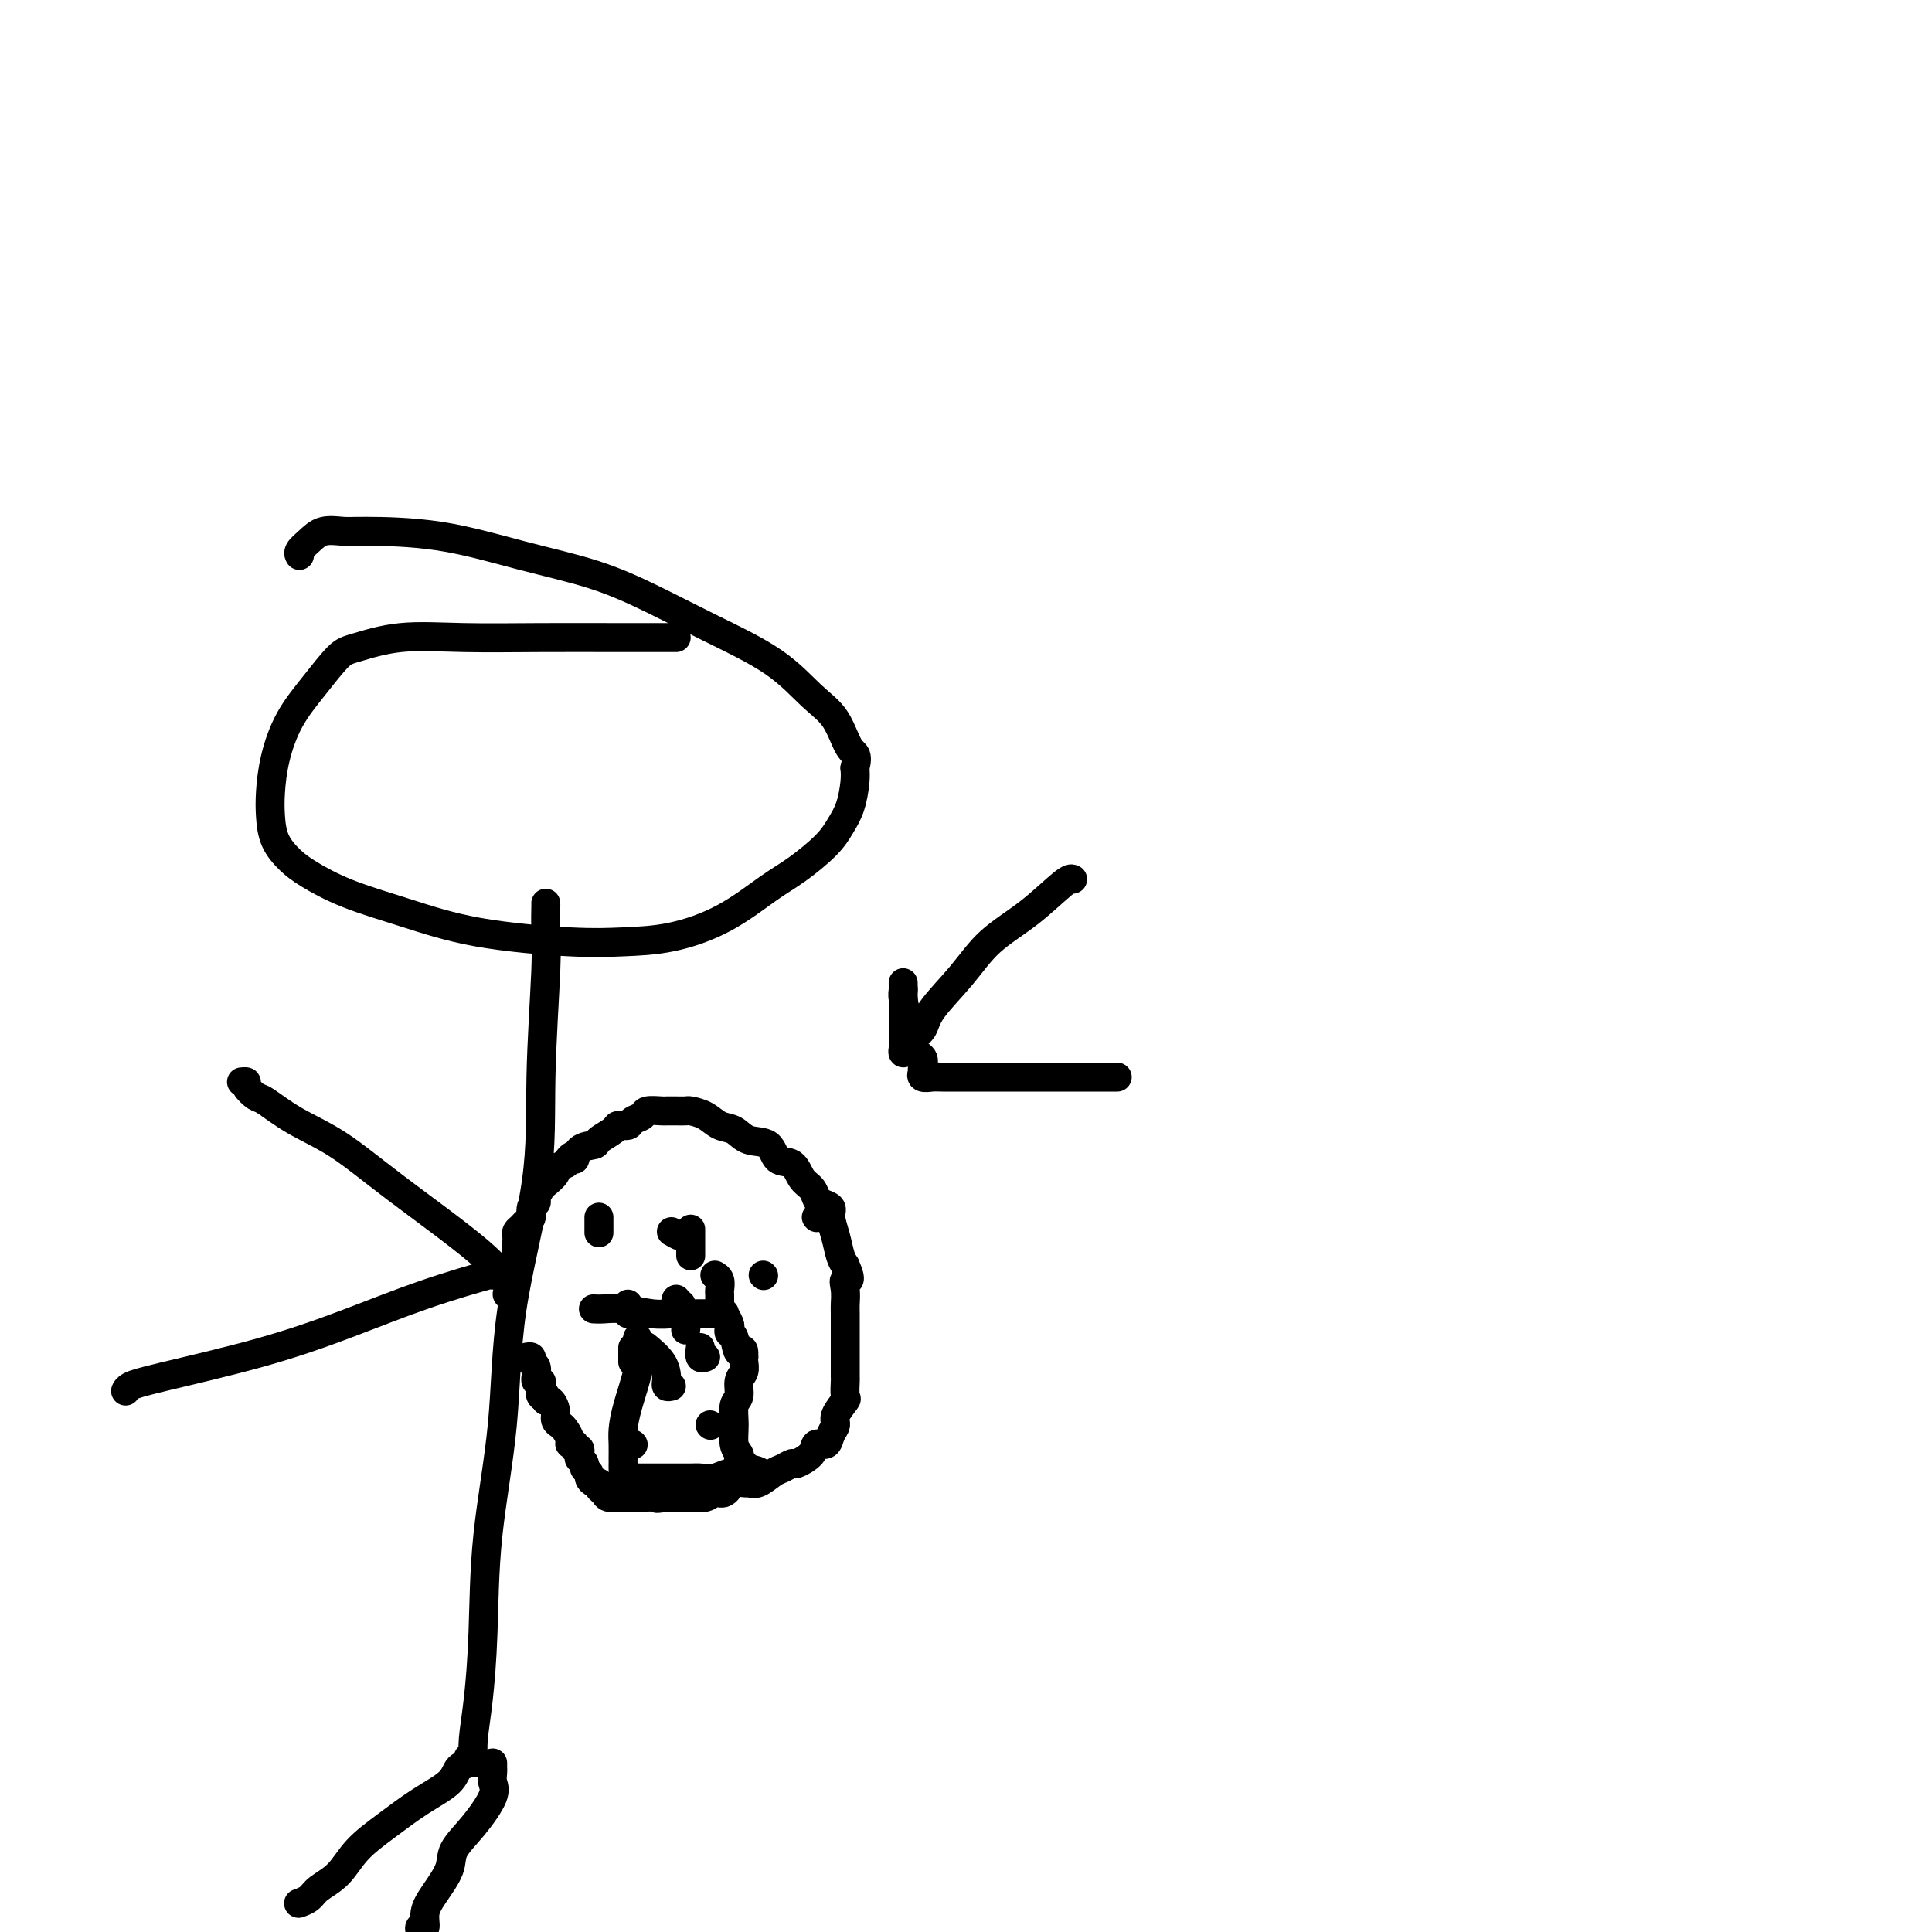
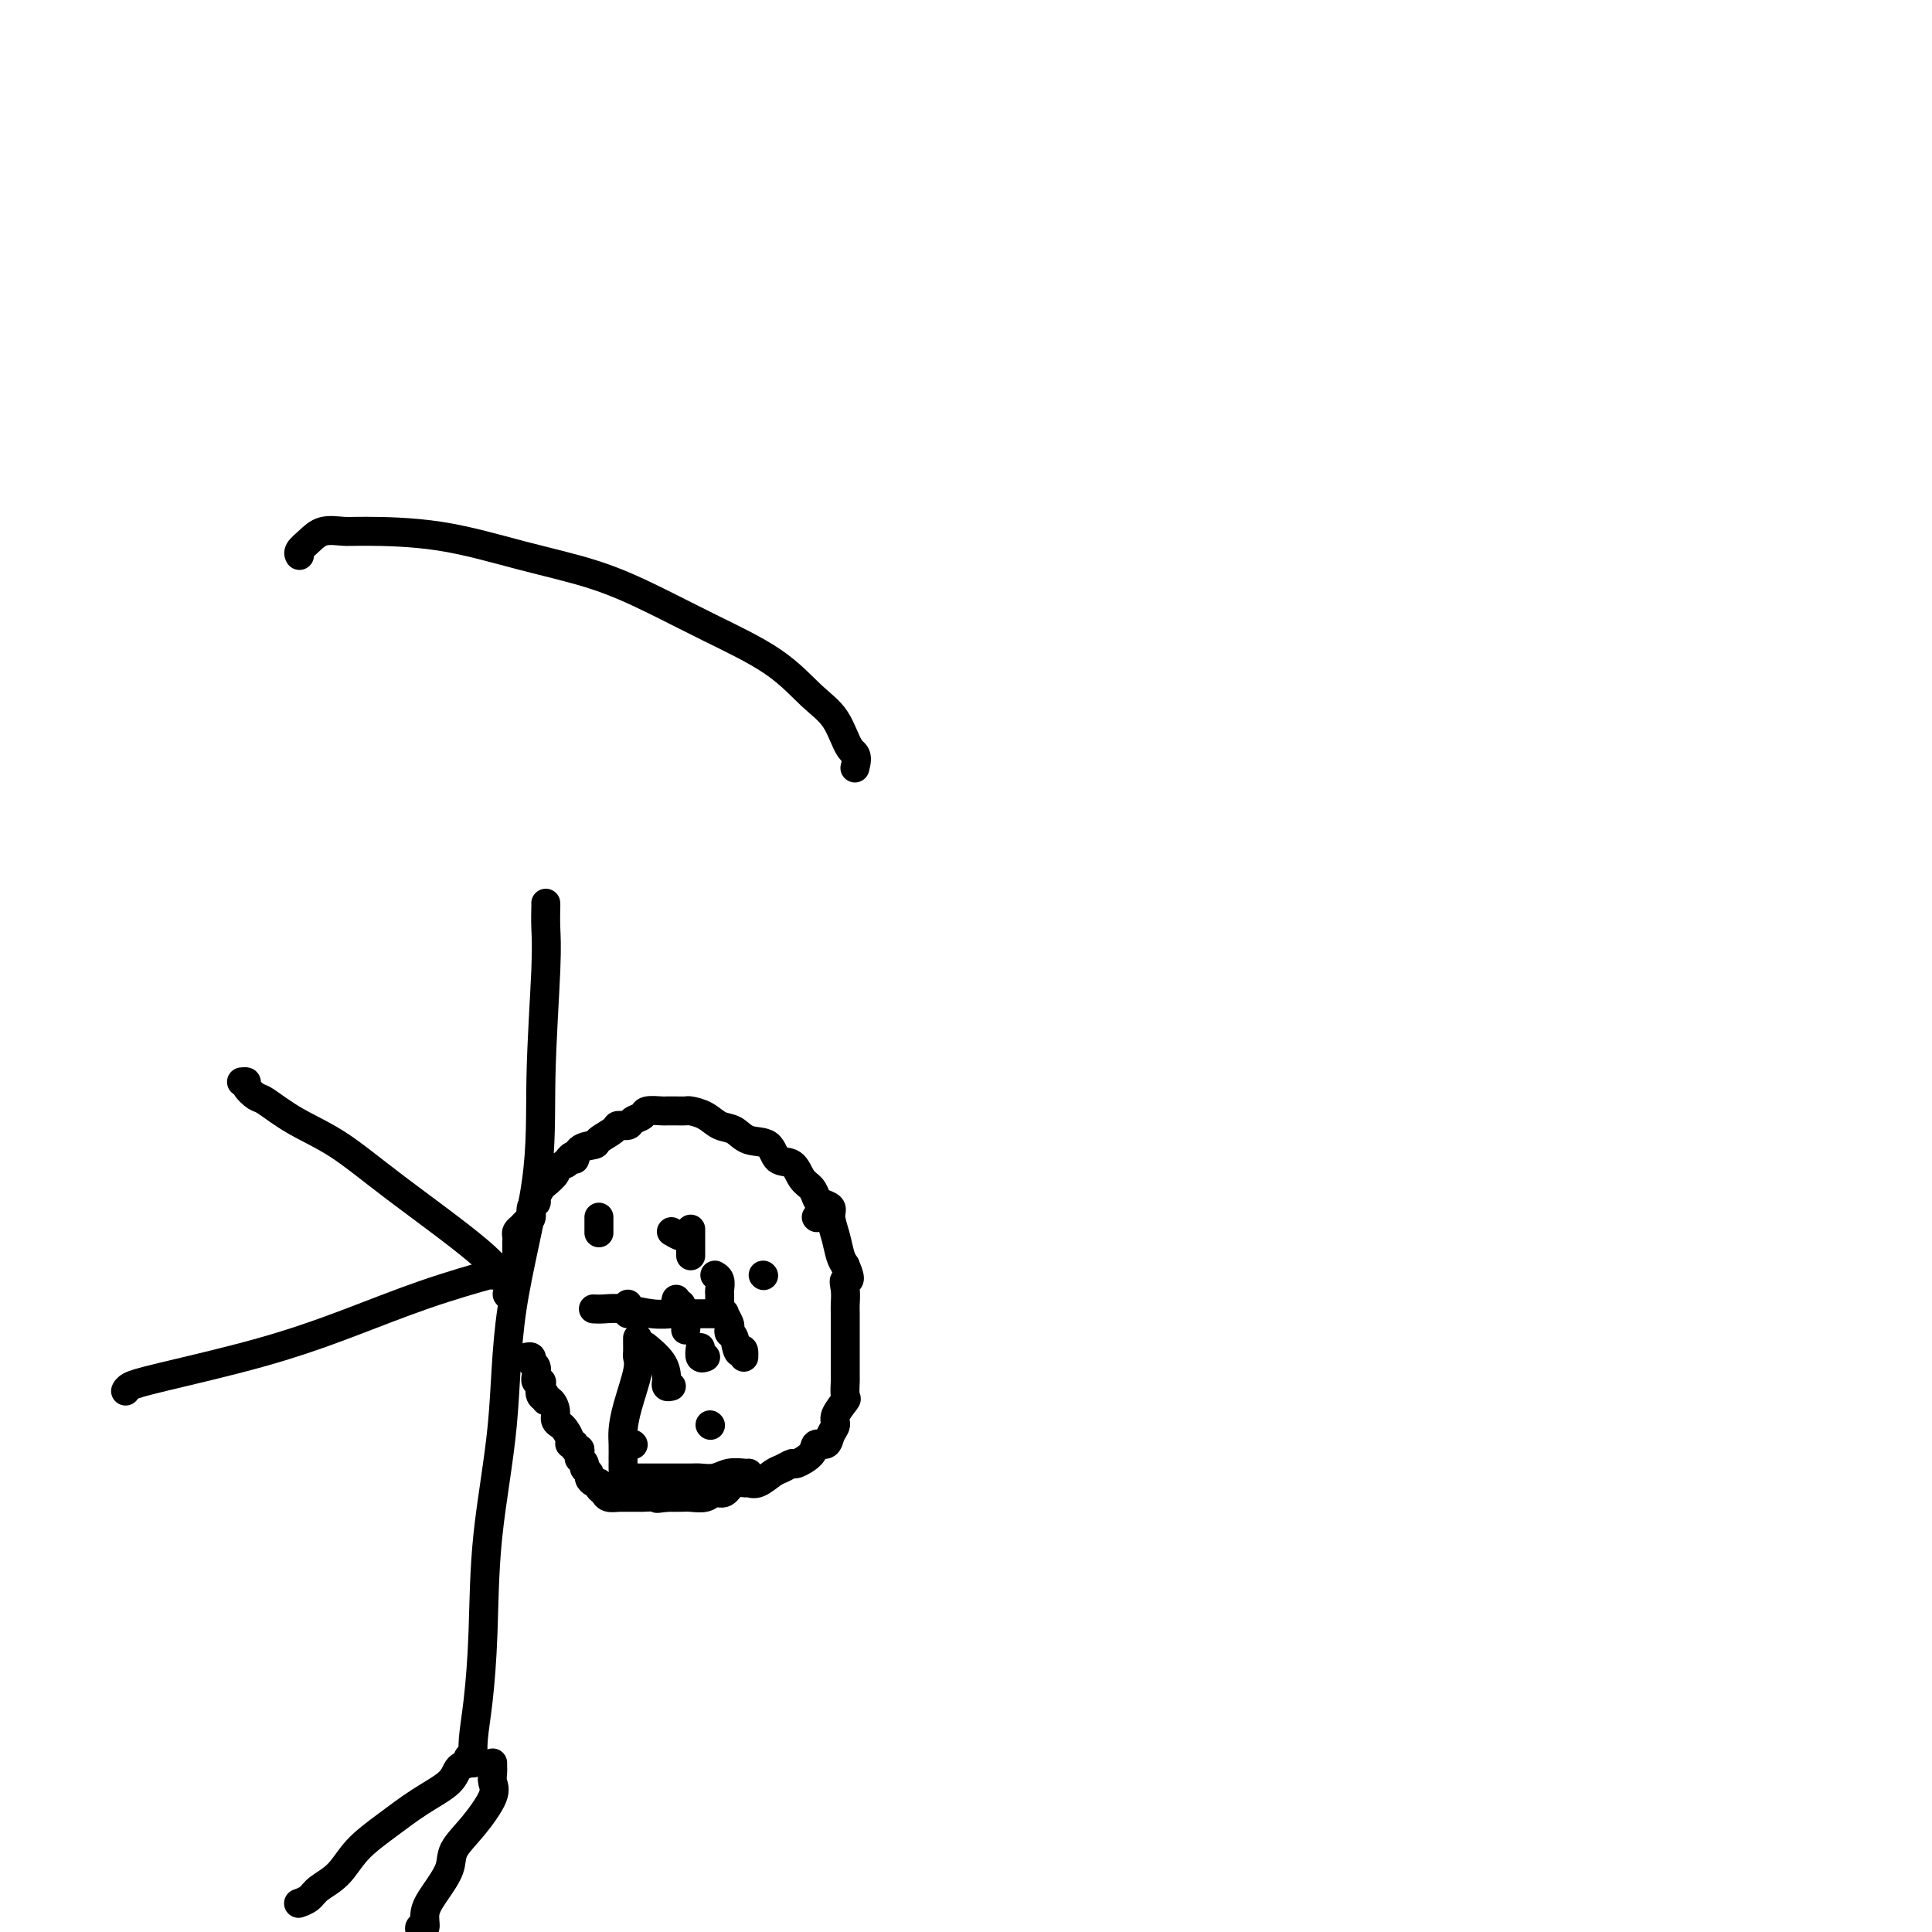
<svg xmlns="http://www.w3.org/2000/svg" viewBox="0 0 400 400" version="1.1">
  <g fill="none" stroke="#000000" stroke-width="6" stroke-linecap="round" stroke-linejoin="round">
-     <path d="M140,132c-1.047,0.000 -2.094,0.001 -3,0c-0.906,-0.001 -1.670,-0.002 -3,0c-1.330,0.002 -3.227,0.007 -7,0c-3.773,-0.007 -9.421,-0.027 -15,0c-5.579,0.027 -11.089,0.102 -16,0c-4.911,-0.102 -9.223,-0.379 -13,0c-3.777,0.379 -7.019,1.414 -9,2c-1.981,0.586 -2.703,0.722 -4,2c-1.297,1.278 -3.171,3.698 -5,6c-1.829,2.302 -3.613,4.485 -5,7c-1.387,2.515 -2.377,5.363 -3,8c-0.623,2.637 -0.879,5.065 -1,7c-0.121,1.935 -0.106,3.378 0,5c0.106,1.622 0.304,3.423 1,5c0.696,1.577 1.889,2.929 3,4c1.111,1.071 2.139,1.860 4,3c1.861,1.140 4.556,2.631 8,4c3.444,1.369 7.638,2.614 12,4c4.362,1.386 8.894,2.911 15,4c6.106,1.089 13.787,1.740 19,2c5.213,0.260 7.956,0.129 11,0c3.044,-0.129 6.387,-0.257 10,-1c3.613,-0.743 7.496,-2.103 11,-4c3.504,-1.897 6.630,-4.333 9,-6c2.370,-1.667 3.984,-2.564 6,-4c2.016,-1.436 4.435,-3.410 6,-5c1.565,-1.590 2.275,-2.797 3,-4c0.725,-1.203 1.464,-2.401 2,-4c0.536,-1.599 0.867,-3.600 1,-5c0.133,-1.400 0.066,-2.200 0,-3" />
    <path d="M177,159c0.825,-3.075 -0.112,-2.761 -1,-4c-0.888,-1.239 -1.727,-4.031 -3,-6c-1.273,-1.969 -2.980,-3.114 -5,-5c-2.020,-1.886 -4.353,-4.513 -8,-7c-3.647,-2.487 -8.610,-4.834 -13,-7c-4.390,-2.166 -8.209,-4.150 -12,-6c-3.791,-1.850 -7.556,-3.567 -12,-5c-4.444,-1.433 -9.568,-2.582 -15,-4c-5.432,-1.418 -11.174,-3.106 -17,-4c-5.826,-0.894 -11.737,-0.993 -15,-1c-3.263,-0.007 -3.880,0.079 -5,0c-1.120,-0.079 -2.745,-0.322 -4,0c-1.255,0.322 -2.141,1.210 -3,2c-0.859,0.790 -1.693,1.482 -2,2c-0.307,0.518 -0.088,0.862 0,1c0.088,0.138 0.044,0.069 0,0" />
    <path d="M113,187c0.009,0.100 0.017,0.199 0,1c-0.017,0.801 -0.061,2.303 0,4c0.061,1.697 0.226,3.590 0,9c-0.226,5.410 -0.841,14.338 -1,22c-0.159,7.662 0.140,14.059 -1,22c-1.140,7.941 -3.720,17.426 -5,26c-1.280,8.574 -1.261,16.235 -2,24c-0.739,7.765 -2.237,15.632 -3,23c-0.763,7.368 -0.793,14.237 -1,20c-0.207,5.763 -0.591,10.420 -1,14c-0.409,3.580 -0.841,6.083 -1,8c-0.159,1.917 -0.043,3.247 0,4c0.043,0.753 0.012,0.929 0,1c-0.012,0.071 -0.006,0.035 0,0" />
    <path d="M106,268c0.131,-0.027 0.262,-0.055 0,0c-0.262,0.055 -0.916,0.192 -1,0c-0.084,-0.192 0.402,-0.714 0,-2c-0.402,-1.286 -1.690,-3.336 -6,-7c-4.310,-3.664 -11.640,-8.942 -17,-13c-5.360,-4.058 -8.751,-6.898 -12,-9c-3.249,-2.102 -6.358,-3.467 -9,-5c-2.642,-1.533 -4.817,-3.234 -6,-4c-1.183,-0.766 -1.375,-0.598 -2,-1c-0.625,-0.402 -1.683,-1.376 -2,-2c-0.317,-0.624 0.107,-0.899 0,-1c-0.107,-0.101 -0.745,-0.029 -1,0c-0.255,0.029 -0.128,0.014 0,0" />
    <path d="M102,264c0.671,-0.310 1.342,-0.620 -1,0c-2.342,0.620 -7.695,2.169 -13,4c-5.305,1.831 -10.560,3.944 -16,6c-5.440,2.056 -11.065,4.054 -18,6c-6.935,1.946 -15.178,3.841 -20,5c-4.822,1.159 -6.221,1.581 -7,2c-0.779,0.419 -0.937,0.834 -1,1c-0.063,0.166 -0.032,0.083 0,0" />
    <path d="M97,364c-0.054,-0.101 -0.108,-0.202 0,0c0.108,0.202 0.380,0.706 0,1c-0.380,0.294 -1.410,0.377 -2,1c-0.590,0.623 -0.740,1.787 -2,3c-1.260,1.213 -3.629,2.474 -6,4c-2.371,1.526 -4.742,3.315 -7,5c-2.258,1.685 -4.402,3.264 -6,5c-1.598,1.736 -2.649,3.628 -4,5c-1.351,1.372 -3.001,2.223 -4,3c-0.999,0.777 -1.346,1.478 -2,2c-0.654,0.522 -1.615,0.863 -2,1c-0.385,0.137 -0.192,0.068 0,0" />
    <path d="M102,365c-0.006,0.356 -0.013,0.713 0,1c0.013,0.287 0.045,0.506 0,1c-0.045,0.494 -0.167,1.264 0,2c0.167,0.736 0.624,1.439 0,3c-0.624,1.561 -2.329,3.982 -4,6c-1.671,2.018 -3.308,3.634 -4,5c-0.692,1.366 -0.438,2.481 -1,4c-0.562,1.519 -1.941,3.443 -3,5c-1.059,1.557 -1.799,2.747 -2,4c-0.201,1.253 0.138,2.568 0,3c-0.138,0.432 -0.754,-0.019 -1,0c-0.246,0.019 -0.123,0.510 0,1" />
    <path d="M107,260c0.000,-0.447 0.000,-0.893 0,-1c-0.000,-0.107 -0.001,0.126 0,0c0.001,-0.126 0.003,-0.611 0,-1c-0.003,-0.389 -0.012,-0.682 0,-1c0.012,-0.318 0.046,-0.662 0,-1c-0.046,-0.338 -0.171,-0.672 0,-1c0.171,-0.328 0.638,-0.652 1,-1c0.362,-0.348 0.618,-0.722 1,-1c0.382,-0.278 0.890,-0.460 1,-1c0.110,-0.540 -0.179,-1.439 0,-2c0.179,-0.561 0.827,-0.784 1,-1c0.173,-0.216 -0.127,-0.425 0,-1c0.127,-0.575 0.683,-1.517 1,-2c0.317,-0.483 0.397,-0.508 1,-1c0.603,-0.492 1.729,-1.451 2,-2c0.271,-0.549 -0.312,-0.686 0,-1c0.312,-0.314 1.518,-0.804 2,-1c0.482,-0.196 0.241,-0.098 0,0" />
    <path d="M117,241c1.987,-3.058 1.955,-1.204 2,-1c0.045,0.204 0.168,-1.242 1,-2c0.832,-0.758 2.374,-0.829 3,-1c0.626,-0.171 0.338,-0.441 1,-1c0.662,-0.559 2.276,-1.406 3,-2c0.724,-0.594 0.559,-0.933 1,-1c0.441,-0.067 1.488,0.140 2,0c0.512,-0.140 0.490,-0.626 1,-1c0.510,-0.374 1.554,-0.636 2,-1c0.446,-0.364 0.295,-0.829 1,-1c0.705,-0.171 2.267,-0.046 3,0c0.733,0.046 0.636,0.014 1,0c0.364,-0.014 1.188,-0.011 2,0c0.812,0.011 1.610,0.029 2,0c0.390,-0.029 0.371,-0.106 1,0c0.629,0.106 1.905,0.393 3,1c1.095,0.607 2.007,1.533 3,2c0.993,0.467 2.066,0.476 3,1c0.934,0.524 1.731,1.562 3,2c1.269,0.438 3.012,0.277 4,1c0.988,0.723 1.221,2.330 2,3c0.779,0.670 2.105,0.403 3,1c0.895,0.597 1.358,2.057 2,3c0.642,0.943 1.464,1.367 2,2c0.536,0.633 0.788,1.473 1,2c0.212,0.527 0.386,0.739 1,1c0.614,0.261 1.670,0.570 2,1c0.330,0.430 -0.066,0.981 0,2c0.066,1.019 0.595,2.505 1,4c0.405,1.495 0.687,2.999 1,4c0.313,1.001 0.656,1.501 1,2" />
    <path d="M175,262c1.702,3.852 0.456,2.983 0,3c-0.456,0.017 -0.122,0.922 0,2c0.122,1.078 0.033,2.331 0,3c-0.033,0.669 -0.009,0.754 0,2c0.009,1.246 0.003,3.651 0,5c-0.003,1.349 -0.001,1.640 0,2c0.001,0.360 0.002,0.787 0,2c-0.002,1.213 -0.008,3.210 0,4c0.008,0.790 0.031,0.372 0,1c-0.031,0.628 -0.117,2.303 0,3c0.117,0.697 0.436,0.415 0,1c-0.436,0.585 -1.627,2.036 -2,3c-0.373,0.964 0.071,1.441 0,2c-0.071,0.559 -0.657,1.201 -1,2c-0.343,0.799 -0.444,1.754 -1,2c-0.556,0.246 -1.567,-0.218 -2,0c-0.433,0.218 -0.289,1.118 -1,2c-0.711,0.882 -2.277,1.747 -3,2c-0.723,0.253 -0.603,-0.104 -1,0c-0.397,0.104 -1.310,0.669 -2,1c-0.690,0.331 -1.158,0.426 -2,1c-0.842,0.574 -2.060,1.626 -3,2c-0.940,0.374 -1.603,0.071 -2,0c-0.397,-0.071 -0.528,0.090 -1,0c-0.472,-0.090 -1.285,-0.430 -2,0c-0.715,0.430 -1.331,1.632 -2,2c-0.669,0.368 -1.389,-0.098 -2,0c-0.611,0.098 -1.112,0.758 -2,1c-0.888,0.242 -2.162,0.065 -3,0c-0.838,-0.065 -1.239,-0.019 -2,0c-0.761,0.019 -1.880,0.009 -3,0" />
    <path d="M138,310c-3.194,0.464 -1.679,0.124 -2,0c-0.321,-0.124 -2.476,-0.034 -3,0c-0.524,0.034 0.585,0.010 0,0c-0.585,-0.010 -2.863,-0.006 -4,0c-1.137,0.006 -1.132,0.013 -1,0c0.132,-0.013 0.390,-0.046 0,0c-0.390,0.046 -1.428,0.171 -2,0c-0.572,-0.171 -0.679,-0.637 -1,-1c-0.321,-0.363 -0.855,-0.622 -1,-1c-0.145,-0.378 0.101,-0.875 0,-1c-0.101,-0.125 -0.548,0.121 -1,0c-0.452,-0.121 -0.910,-0.611 -1,-1c-0.090,-0.389 0.186,-0.678 0,-1c-0.186,-0.322 -0.835,-0.677 -1,-1c-0.165,-0.323 0.153,-0.612 0,-1c-0.153,-0.388 -0.777,-0.873 -1,-1c-0.223,-0.127 -0.045,0.106 0,0c0.045,-0.106 -0.045,-0.550 0,-1c0.045,-0.450 0.223,-0.907 0,-1c-0.223,-0.093 -0.847,0.179 -1,0c-0.153,-0.179 0.167,-0.807 0,-1c-0.167,-0.193 -0.819,0.051 -1,0c-0.181,-0.051 0.110,-0.397 0,-1c-0.110,-0.603 -0.621,-1.461 -1,-2c-0.379,-0.539 -0.627,-0.757 -1,-1c-0.373,-0.243 -0.871,-0.510 -1,-1c-0.129,-0.490 0.110,-1.204 0,-2c-0.110,-0.796 -0.568,-1.676 -1,-2c-0.432,-0.324 -0.838,-0.093 -1,0c-0.162,0.093 -0.081,0.046 0,0" />
    <path d="M113,290c-1.952,-3.348 -0.331,-1.719 0,-1c0.331,0.719 -0.629,0.528 -1,0c-0.371,-0.528 -0.152,-1.394 0,-2c0.152,-0.606 0.238,-0.954 0,-1c-0.238,-0.046 -0.800,0.209 -1,0c-0.200,-0.209 -0.039,-0.883 0,-1c0.039,-0.117 -0.046,0.322 0,0c0.046,-0.322 0.222,-1.407 0,-2c-0.222,-0.593 -0.843,-0.695 -1,-1c-0.157,-0.305 0.150,-0.813 0,-1c-0.150,-0.187 -0.757,-0.053 -1,0c-0.243,0.053 -0.121,0.027 0,0" />
    <path d="M139,255c0.733,0.422 1.467,0.844 2,1c0.533,0.156 0.867,0.044 1,0c0.133,-0.044 0.067,-0.022 0,0" />
    <path d="M169,252c0.000,0.000 0.100,0.100 0.1,0.1" />
    <path d="M158,264c0.000,0.000 0.100,0.100 0.1,0.1" />
    <path d="M147,295c0.000,0.000 0.100,0.100 0.1,0.1" />
    <path d="M139,287c-0.421,0.101 -0.842,0.202 -1,0c-0.158,-0.202 -0.053,-0.706 0,-1c0.053,-0.294 0.056,-0.378 0,-1c-0.056,-0.622 -0.169,-1.783 -1,-3c-0.831,-1.217 -2.380,-2.491 -3,-3c-0.620,-0.509 -0.310,-0.255 0,0" />
-     <path d="M130,272c0.000,-0.311 0.000,-0.622 0,-1c0.000,-0.378 0.000,-0.822 0,-1c0.000,-0.178 0.000,-0.089 0,0" />
+     <path d="M130,272c0.000,-0.311 0.000,-0.622 0,-1c0.000,-0.378 0.000,-0.822 0,-1" />
    <path d="M140,269c-0.121,0.451 -0.243,0.903 0,1c0.243,0.097 0.850,-0.159 1,0c0.150,0.159 -0.156,0.733 0,1c0.156,0.267 0.773,0.226 1,1c0.227,0.774 0.065,2.364 0,3c-0.065,0.636 -0.032,0.318 0,0" />
    <path d="M145,279c-0.113,0.845 -0.226,1.690 0,2c0.226,0.310 0.792,0.083 1,0c0.208,-0.083 0.060,-0.024 0,0c-0.060,0.024 -0.030,0.012 0,0" />
    <path d="M149,271c0.001,-0.335 0.001,-0.671 0,-1c-0.001,-0.329 -0.004,-0.652 0,-1c0.004,-0.348 0.015,-0.720 0,-1c-0.015,-0.280 -0.056,-0.467 0,-1c0.056,-0.533 0.207,-1.413 0,-2c-0.207,-0.587 -0.774,-0.882 -1,-1c-0.226,-0.118 -0.113,-0.059 0,0" />
    <path d="M143,260c0.000,-0.542 0.000,-1.083 0,-1c0.000,0.083 0.000,0.792 0,0c0.000,-0.792 0.000,-3.083 0,-4c0.000,-0.917 0.000,-0.458 0,0" />
    <path d="M124,252c0.000,1.250 0.000,2.500 0,3c0.000,0.500 0.000,0.250 0,0" />
-     <path d="M131,279c0.000,0.875 0.000,1.750 0,2c0.000,0.250 0.000,-0.125 0,0c0.000,0.125 0.000,0.750 0,1c0.000,0.250 0.000,0.125 0,0" />
    <path d="M131,299c0.000,0.000 0.100,0.100 0.1,0.1" />
-     <path d="M222,182c0.069,0.032 0.139,0.064 0,0c-0.139,-0.064 -0.485,-0.222 -2,1c-1.515,1.222 -4.198,3.826 -7,6c-2.802,2.174 -5.724,3.919 -8,6c-2.276,2.081 -3.905,4.497 -6,7c-2.095,2.503 -4.656,5.092 -6,7c-1.344,1.908 -1.470,3.135 -2,4c-0.530,0.865 -1.462,1.368 -2,2c-0.538,0.632 -0.680,1.394 -1,2c-0.320,0.606 -0.818,1.055 -1,1c-0.182,-0.055 -0.049,-0.613 0,-1c0.049,-0.387 0.013,-0.601 0,-1c-0.013,-0.399 -0.004,-0.981 0,-1c0.004,-0.019 0.001,0.525 0,0c-0.001,-0.525 -0.000,-2.119 0,-3c0.000,-0.881 0.000,-1.048 0,-1c-0.000,0.048 -0.000,0.311 0,0c0.000,-0.311 0.000,-1.197 0,-2c-0.000,-0.803 -0.000,-1.524 0,-2c0.000,-0.476 0.000,-0.707 0,-1c-0.000,-0.293 -0.000,-0.646 0,-1" />
-     <path d="M187,205c-0.004,-2.282 -0.013,-1.488 0,-1c0.013,0.488 0.050,0.669 0,1c-0.050,0.331 -0.185,0.813 0,2c0.185,1.187 0.690,3.078 1,5c0.310,1.922 0.423,3.873 1,5c0.577,1.127 1.617,1.430 2,2c0.383,0.570 0.109,1.407 0,2c-0.109,0.593 -0.054,0.944 0,1c0.054,0.056 0.105,-0.181 0,0c-0.105,0.181 -0.366,0.781 0,1c0.366,0.219 1.359,0.059 2,0c0.641,-0.059 0.929,-0.016 2,0c1.071,0.016 2.925,0.004 5,0c2.075,-0.004 4.370,-0.001 8,0c3.630,0.001 8.594,0.000 12,0c3.406,-0.000 5.253,-0.000 7,0c1.747,0.000 3.393,0.000 4,0c0.607,-0.000 0.173,-0.000 0,0c-0.173,0.000 -0.087,0.000 0,0" />
    <path d="M132,277c-0.004,0.215 -0.008,0.430 0,1c0.008,0.570 0.026,1.496 0,2c-0.026,0.504 -0.098,0.585 0,1c0.098,0.415 0.366,1.165 0,3c-0.366,1.835 -1.366,4.755 -2,7c-0.634,2.245 -0.902,3.816 -1,5c-0.098,1.184 -0.026,1.980 0,3c0.026,1.020 0.007,2.262 0,3c-0.007,0.738 -0.003,0.972 0,1c0.003,0.028 0.004,-0.150 0,0c-0.004,0.150 -0.012,0.629 0,1c0.012,0.371 0.046,0.635 0,1c-0.046,0.365 -0.171,0.830 0,1c0.171,0.170 0.639,0.046 1,0c0.361,-0.046 0.614,-0.012 1,0c0.386,0.012 0.903,0.003 2,0c1.097,-0.003 2.772,0.000 4,0c1.228,-0.000 2.008,-0.004 3,0c0.992,0.004 2.195,0.015 3,0c0.805,-0.015 1.210,-0.057 2,0c0.790,0.057 1.964,0.211 3,0c1.036,-0.211 1.933,-0.788 3,-1c1.067,-0.212 2.305,-0.061 3,0c0.695,0.061 0.848,0.030 1,0" />
-     <path d="M155,305c4.067,-0.162 1.234,-0.568 0,-1c-1.234,-0.432 -0.870,-0.891 -1,-1c-0.130,-0.109 -0.752,0.131 -1,0c-0.248,-0.131 -0.120,-0.634 0,-1c0.120,-0.366 0.232,-0.597 0,-1c-0.232,-0.403 -0.809,-0.979 -1,-2c-0.191,-1.021 0.005,-2.486 0,-4c-0.005,-1.514 -0.212,-3.078 0,-4c0.212,-0.922 0.841,-1.203 1,-2c0.159,-0.797 -0.153,-2.111 0,-3c0.153,-0.889 0.772,-1.355 1,-2c0.228,-0.645 0.065,-1.470 0,-2c-0.065,-0.530 -0.033,-0.765 0,-1" />
    <path d="M154,281c0.128,-2.841 -0.553,-0.945 -1,-1c-0.447,-0.055 -0.660,-2.061 -1,-3c-0.340,-0.939 -0.808,-0.812 -1,-1c-0.192,-0.188 -0.107,-0.691 0,-1c0.107,-0.309 0.237,-0.422 0,-1c-0.237,-0.578 -0.840,-1.619 -1,-2c-0.160,-0.381 0.123,-0.102 0,0c-0.123,0.102 -0.651,0.027 -1,0c-0.349,-0.027 -0.517,-0.007 -1,0c-0.483,0.007 -1.279,0.002 -2,0c-0.721,-0.002 -1.366,0.001 -2,0c-0.634,-0.001 -1.257,-0.004 -2,0c-0.743,0.004 -1.606,0.015 -2,0c-0.394,-0.015 -0.320,-0.057 -1,0c-0.680,0.057 -2.116,0.211 -4,0c-1.884,-0.211 -4.216,-0.789 -6,-1c-1.784,-0.211 -3.019,-0.057 -4,0c-0.981,0.057 -1.709,0.016 -2,0c-0.291,-0.016 -0.146,-0.008 0,0" />
  </g>
</svg>